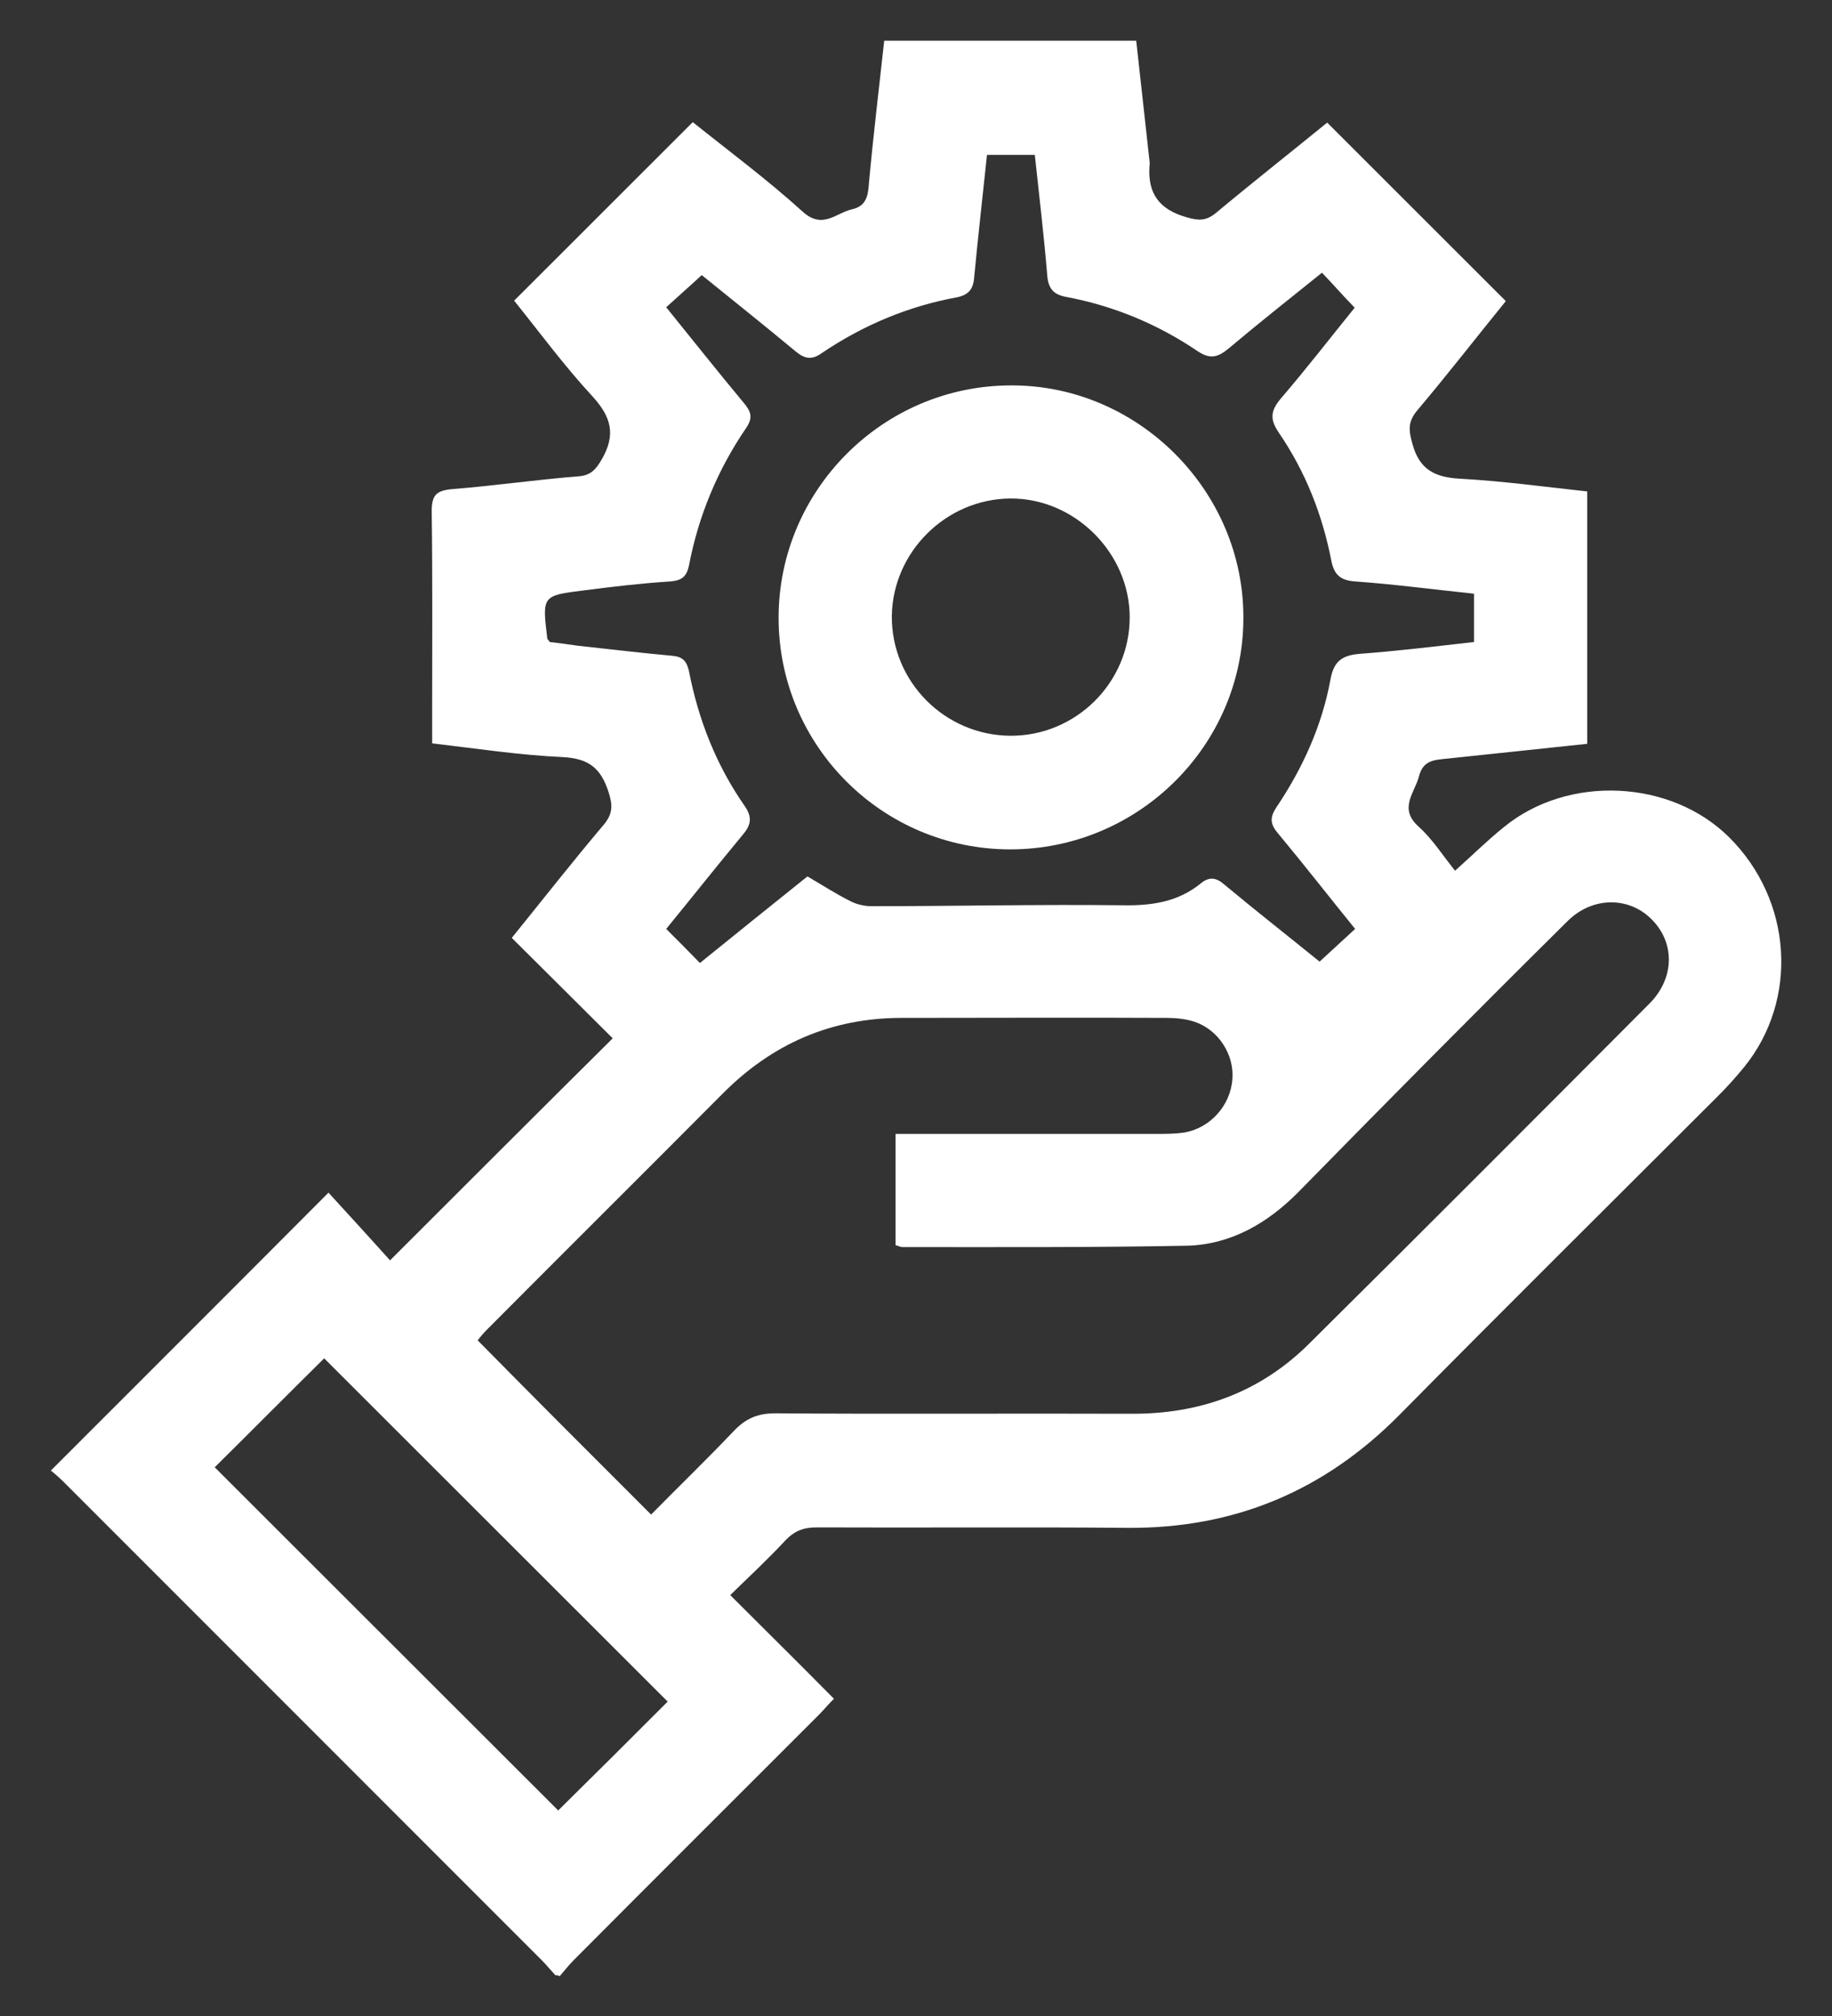
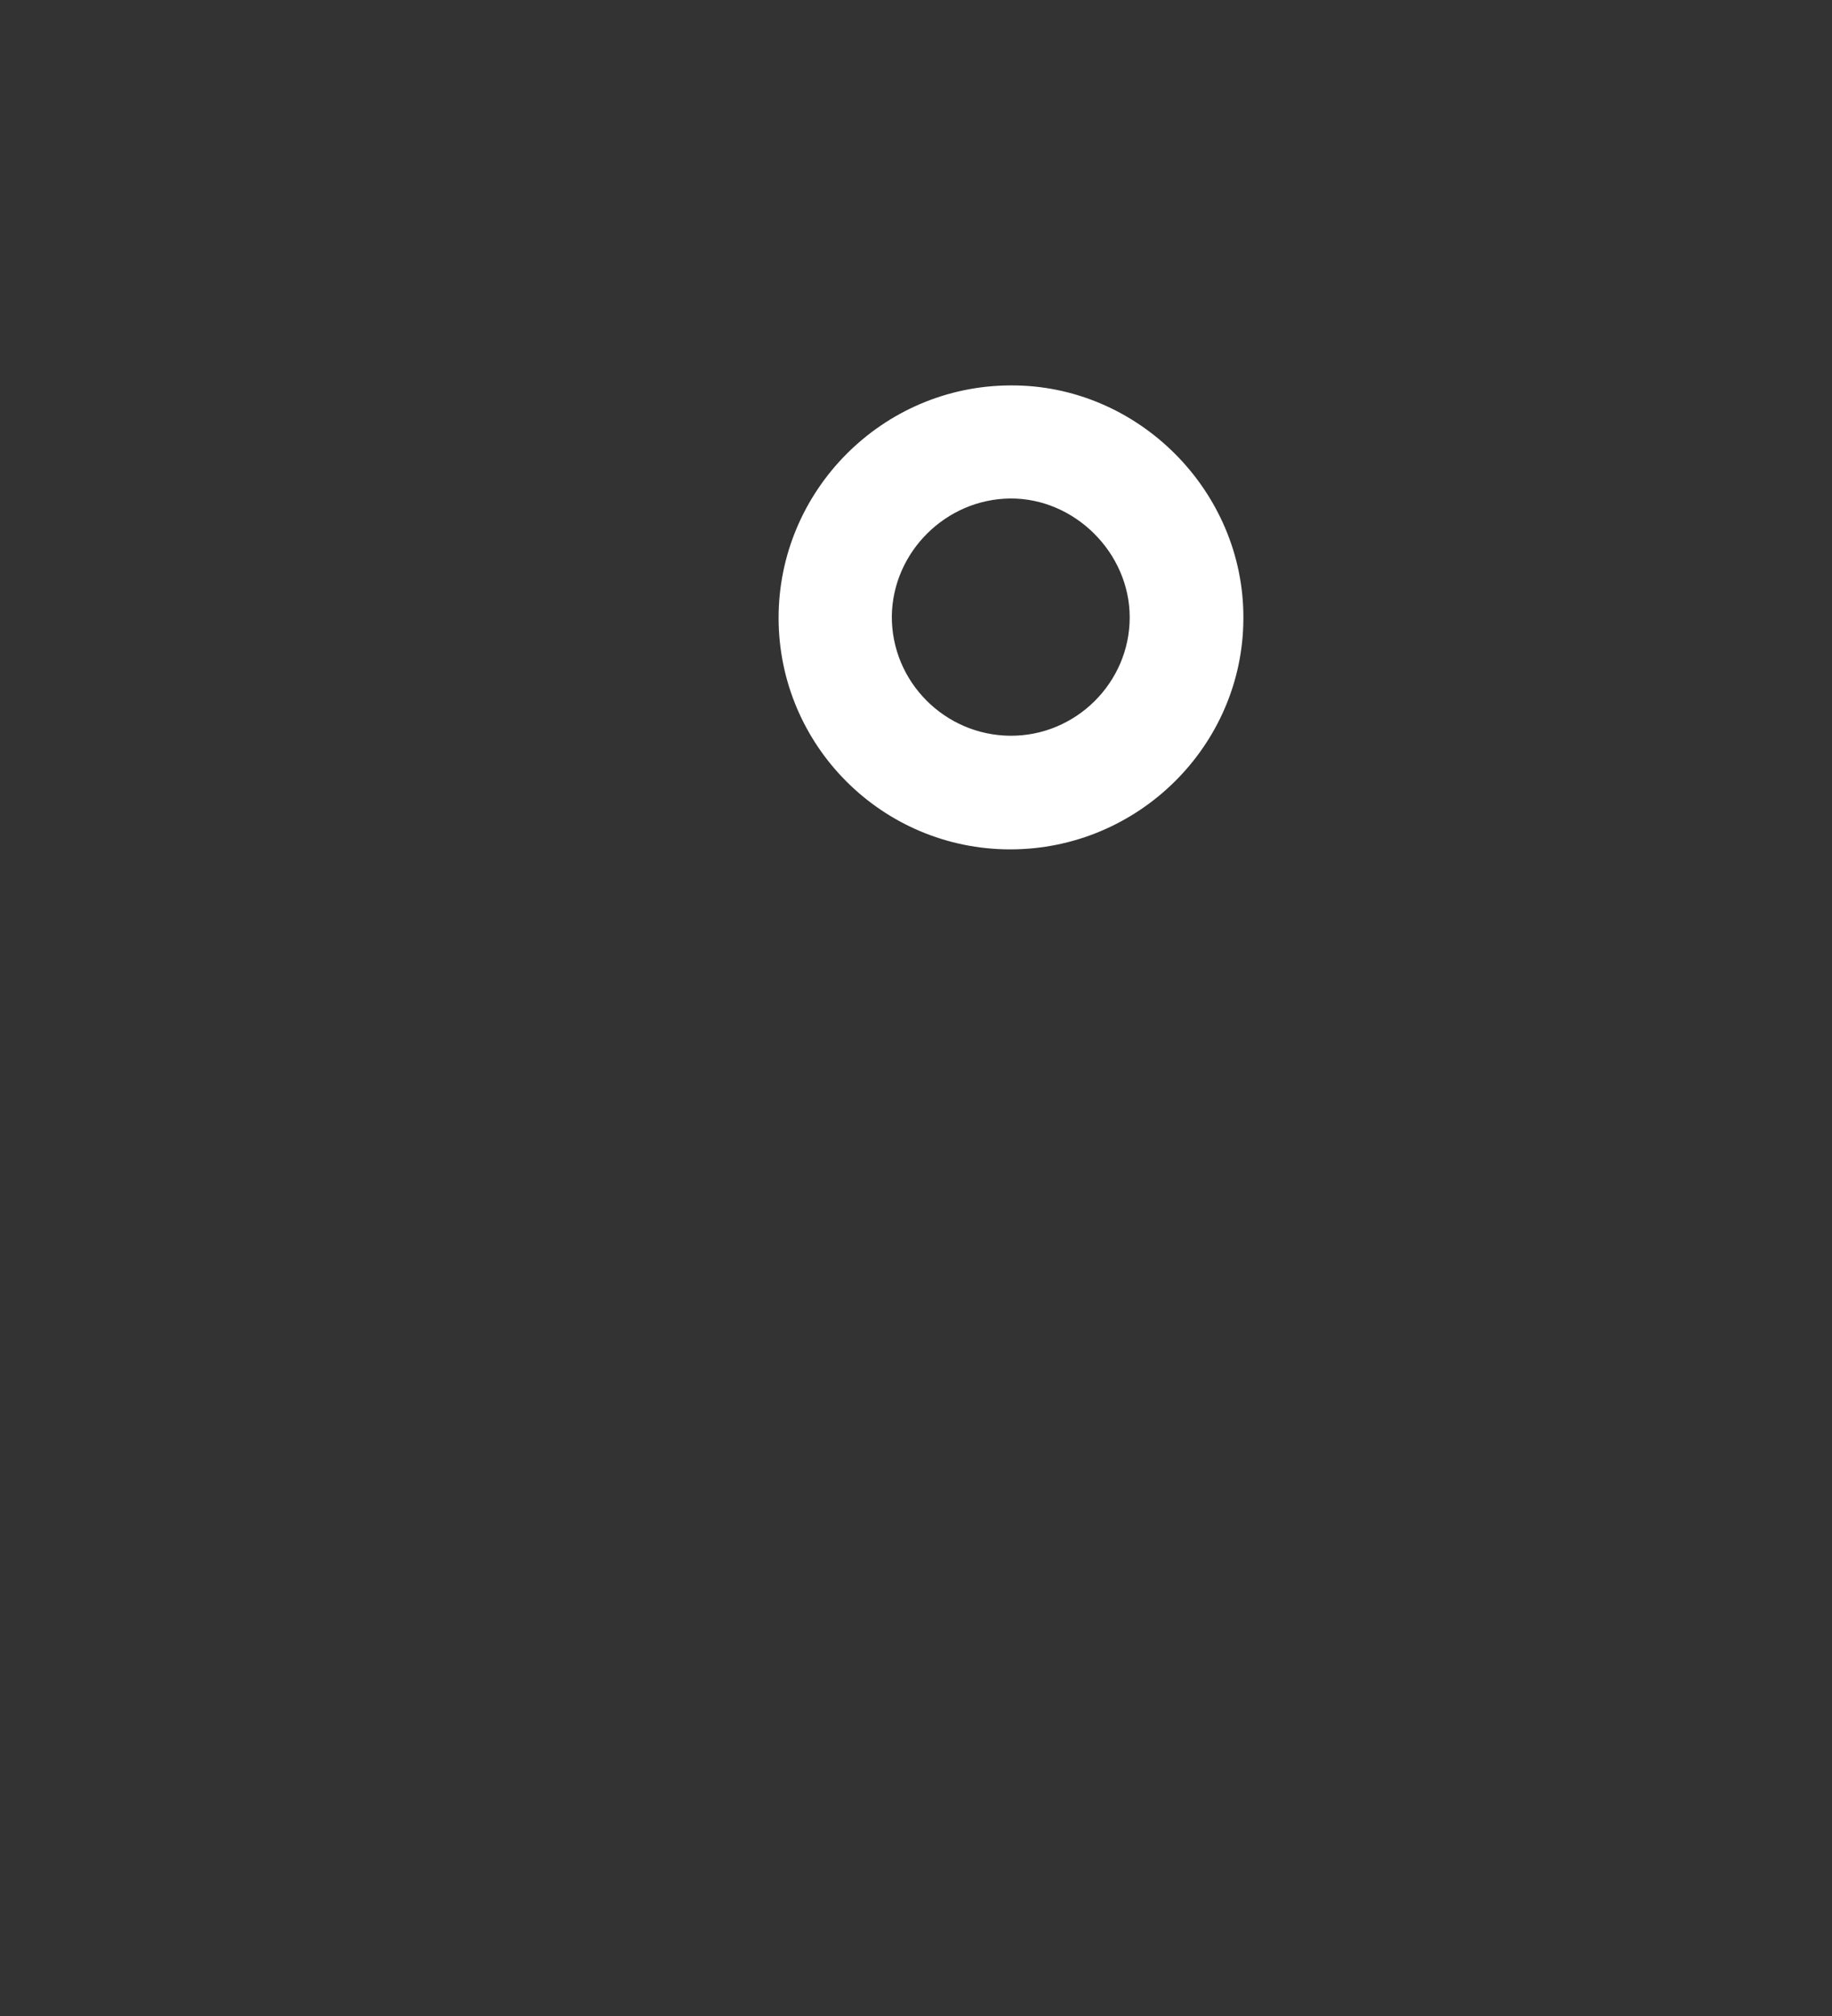
<svg xmlns="http://www.w3.org/2000/svg" width="20" height="22" viewBox="0 0 20 22" fill="none">
  <rect x="0" y="0" width="20" height="22" fill="#333333" stroke="none" />
-   <path d="M6.063 21.555C6.011 21.499 5.965 21.442 5.913 21.39C4.175 19.654 2.443 17.918 0.705 16.182C0.653 16.13 0.596 16.079 0.555 16.048C1.563 15.04 2.562 14.043 3.586 13.015C3.798 13.247 4.036 13.506 4.258 13.754C5.086 12.927 5.882 12.131 6.689 11.331C6.332 10.974 5.965 10.612 5.587 10.235C5.934 9.806 6.254 9.398 6.591 9C6.694 8.876 6.689 8.783 6.642 8.639C6.56 8.386 6.43 8.277 6.146 8.262C5.675 8.241 5.205 8.169 4.718 8.112C4.718 7.993 4.718 7.89 4.718 7.786C4.718 7.053 4.723 6.314 4.713 5.58C4.713 5.399 4.765 5.353 4.941 5.337C5.401 5.301 5.856 5.234 6.317 5.198C6.451 5.187 6.503 5.125 6.57 5.012C6.725 4.743 6.673 4.552 6.472 4.33C6.161 3.994 5.887 3.622 5.613 3.281C6.265 2.63 6.906 1.989 7.563 1.333C7.956 1.648 8.375 1.958 8.763 2.31C8.98 2.506 9.125 2.325 9.301 2.284C9.466 2.248 9.477 2.124 9.487 1.989C9.534 1.478 9.596 0.966 9.653 0.444C10.568 0.444 11.478 0.444 12.404 0.444C12.451 0.868 12.497 1.292 12.544 1.71C12.549 1.746 12.554 1.777 12.549 1.814C12.528 2.113 12.658 2.289 12.958 2.372C13.082 2.408 13.165 2.413 13.273 2.325C13.682 1.984 14.095 1.659 14.489 1.338C15.14 1.989 15.787 2.635 16.439 3.286C16.128 3.668 15.807 4.082 15.471 4.48C15.368 4.604 15.378 4.697 15.42 4.846C15.497 5.125 15.663 5.208 15.937 5.224C16.397 5.249 16.852 5.311 17.328 5.363C17.328 6.278 17.328 7.187 17.328 8.117C16.826 8.169 16.32 8.225 15.813 8.277C15.673 8.293 15.539 8.287 15.492 8.468C15.445 8.654 15.264 8.82 15.487 9.021C15.637 9.155 15.751 9.336 15.885 9.502C16.071 9.336 16.237 9.171 16.418 9.026C17.116 8.453 18.238 8.504 18.875 9.135C19.568 9.822 19.64 10.907 19.04 11.646C18.947 11.759 18.854 11.863 18.75 11.966C17.592 13.123 16.428 14.276 15.28 15.438C14.458 16.27 13.475 16.683 12.301 16.673C11.173 16.663 10.046 16.673 8.913 16.668C8.768 16.668 8.67 16.709 8.572 16.812C8.38 17.019 8.173 17.21 7.972 17.407C8.349 17.784 8.722 18.151 9.104 18.538C9.037 18.605 8.991 18.662 8.939 18.714C8.044 19.608 7.149 20.501 6.254 21.4C6.203 21.452 6.156 21.514 6.11 21.566C6.094 21.555 6.079 21.555 6.063 21.555ZM7.108 16.528C7.403 16.229 7.713 15.929 8.013 15.614C8.142 15.479 8.272 15.423 8.463 15.423C9.756 15.433 11.049 15.423 12.342 15.428C13.092 15.433 13.749 15.2 14.287 14.668C15.533 13.433 16.77 12.193 18.011 10.948C18.28 10.674 18.285 10.297 18.042 10.044C17.799 9.786 17.395 9.775 17.116 10.049C16.128 11.026 15.151 12.013 14.178 13.005C13.842 13.346 13.444 13.578 12.968 13.594C11.928 13.614 10.889 13.609 9.854 13.609C9.828 13.609 9.803 13.594 9.777 13.588C9.777 13.185 9.777 12.793 9.777 12.374C9.865 12.374 9.942 12.374 10.015 12.374C10.884 12.374 11.747 12.374 12.616 12.374C12.72 12.374 12.823 12.374 12.927 12.359C13.211 12.312 13.434 12.064 13.454 11.775C13.475 11.511 13.304 11.238 13.04 11.15C12.947 11.119 12.839 11.108 12.735 11.108C11.773 11.103 10.811 11.108 9.844 11.108C9.073 11.108 8.427 11.393 7.889 11.935C7.035 12.793 6.177 13.645 5.323 14.503C5.282 14.544 5.241 14.591 5.215 14.627C5.836 15.257 6.461 15.882 7.108 16.528ZM16.092 6.479C15.652 6.433 15.223 6.376 14.794 6.345C14.633 6.334 14.566 6.272 14.535 6.123C14.437 5.616 14.251 5.146 13.961 4.722C13.863 4.578 13.868 4.485 13.982 4.35C14.261 4.025 14.525 3.684 14.789 3.358C14.659 3.224 14.551 3.1 14.432 2.976C14.085 3.255 13.744 3.524 13.413 3.803C13.294 3.901 13.211 3.922 13.077 3.834C12.642 3.539 12.161 3.338 11.639 3.24C11.494 3.214 11.442 3.141 11.432 2.997C11.396 2.563 11.344 2.129 11.297 1.69C11.116 1.69 10.951 1.69 10.775 1.69C10.728 2.139 10.677 2.583 10.635 3.028C10.625 3.157 10.573 3.219 10.444 3.245C9.911 3.343 9.42 3.55 8.97 3.854C8.861 3.932 8.784 3.916 8.685 3.834C8.344 3.55 7.992 3.271 7.661 3.002C7.527 3.126 7.403 3.234 7.273 3.353C7.553 3.699 7.832 4.051 8.116 4.392C8.199 4.49 8.225 4.557 8.142 4.676C7.832 5.131 7.625 5.632 7.522 6.169C7.496 6.293 7.444 6.334 7.32 6.345C7.004 6.365 6.689 6.402 6.373 6.443C5.918 6.5 5.918 6.5 5.975 6.97C5.975 6.975 5.986 6.98 6.001 7.006C6.094 7.016 6.203 7.032 6.311 7.047C6.653 7.084 6.994 7.125 7.335 7.156C7.454 7.166 7.496 7.213 7.522 7.326C7.625 7.859 7.822 8.355 8.132 8.799C8.22 8.928 8.194 9.011 8.101 9.119C7.822 9.455 7.548 9.801 7.273 10.137C7.403 10.266 7.516 10.38 7.641 10.509C8.029 10.194 8.422 9.879 8.815 9.564C8.975 9.657 9.125 9.755 9.28 9.832C9.347 9.868 9.435 9.889 9.513 9.889C10.428 9.889 11.344 9.868 12.259 9.879C12.575 9.884 12.859 9.843 13.108 9.641C13.201 9.564 13.278 9.574 13.371 9.657C13.718 9.946 14.075 10.225 14.406 10.494C14.54 10.37 14.659 10.261 14.794 10.137C14.509 9.786 14.235 9.434 13.951 9.093C13.863 8.99 13.863 8.918 13.935 8.809C14.22 8.386 14.432 7.921 14.525 7.414C14.561 7.213 14.654 7.151 14.845 7.135C15.259 7.104 15.678 7.053 16.092 7.006C16.092 6.815 16.092 6.655 16.092 6.479ZM7.289 18.569C6.027 17.308 4.765 16.048 3.539 14.823C3.146 15.211 2.737 15.624 2.344 16.012C3.586 17.252 4.842 18.507 6.094 19.757C6.487 19.37 6.896 18.962 7.289 18.569Z" fill="white" />
  <path d="M11.029 9.269C9.633 9.269 8.5 8.137 8.5 6.742C8.5 5.353 9.633 4.211 11.029 4.206C12.421 4.195 13.584 5.358 13.574 6.753C13.569 8.137 12.426 9.269 11.029 9.269ZM11.029 8.029C11.743 8.034 12.333 7.45 12.333 6.737C12.333 6.035 11.733 5.435 11.029 5.44C10.326 5.446 9.746 6.024 9.736 6.722C9.731 7.44 10.315 8.024 11.029 8.029Z" fill="white" />
</svg>